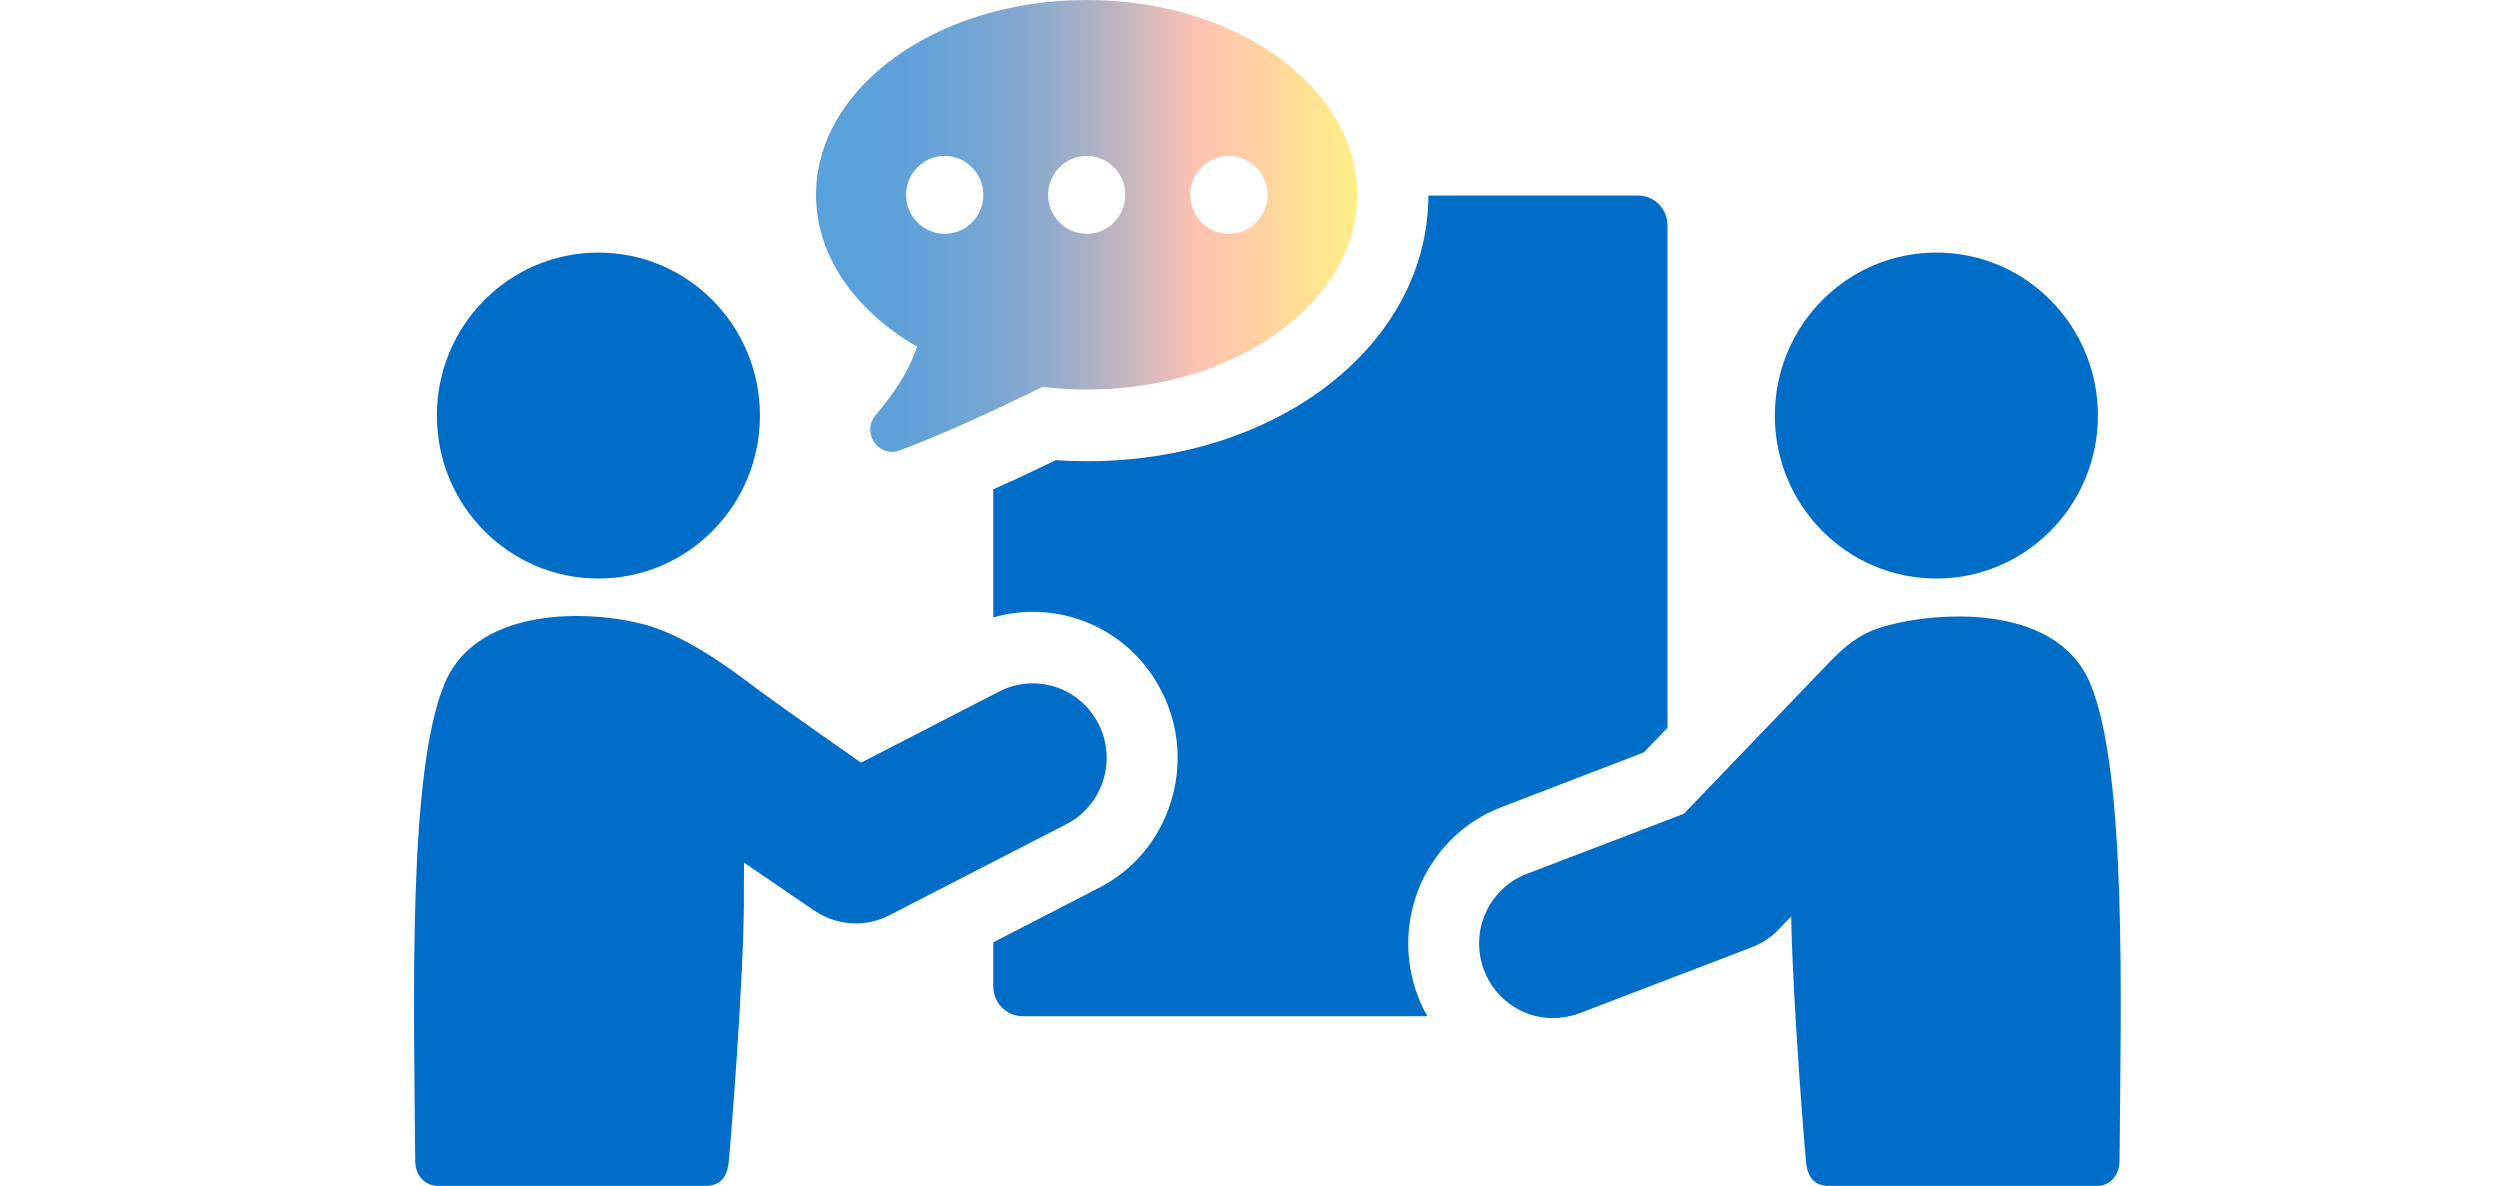
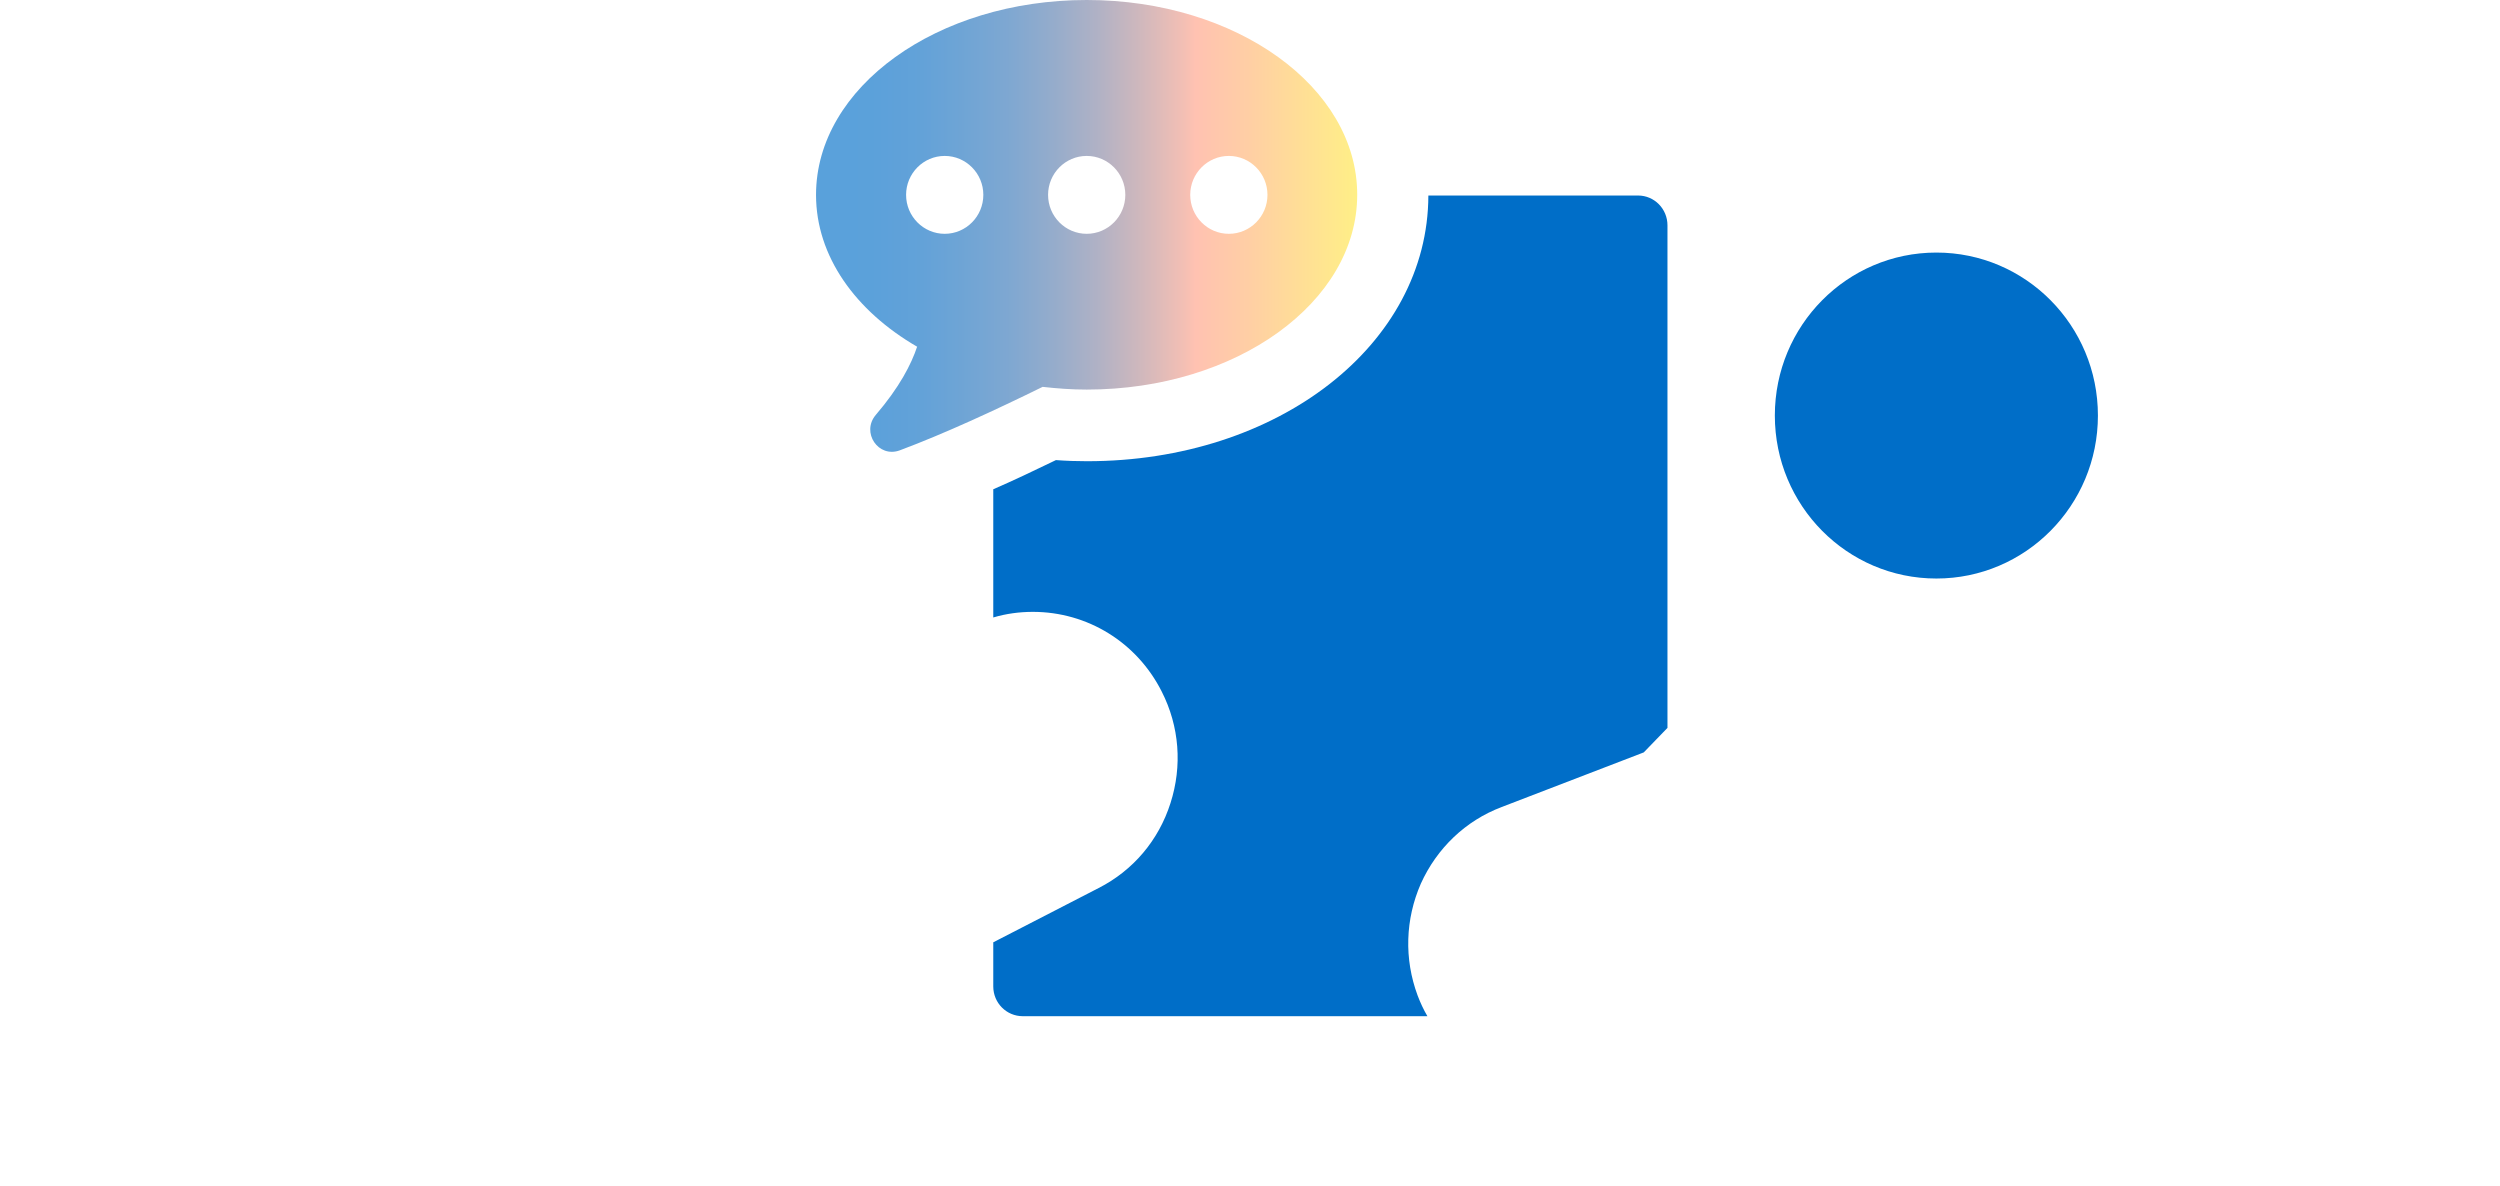
<svg xmlns="http://www.w3.org/2000/svg" id="b" viewBox="0 0 156 74">
  <defs>
    <linearGradient id="d" x1="50.93" y1="14.1" x2="84.7" y2="14.1" gradientUnits="userSpaceOnUse">
      <stop offset="0" stop-color="#006ec8" />
      <stop offset=".1" stop-color="#036ec7" />
      <stop offset=".19" stop-color="#0e70c4" />
      <stop offset=".27" stop-color="#2174bf" />
      <stop offset=".36" stop-color="#3b79b9" />
      <stop offset=".44" stop-color="#5d80b0" />
      <stop offset=".52" stop-color="#8688a6" />
      <stop offset=".6" stop-color="#b79299" />
      <stop offset=".68" stop-color="#ee9d8c" />
      <stop offset=".7" stop-color="#ffa188" />
      <stop offset=".8" stop-color="#ffb574" />
      <stop offset="1" stop-color="#ffe746" />
    </linearGradient>
  </defs>
  <g id="c">
    <path d="M93.7,50.36l8.87-3.41,1.48-1.53V14.06c0-1.02-.81-1.86-1.84-1.86h-13.08c-.02,9.3-9.37,16.58-21.3,16.58-.63,0-1.27-.02-1.94-.07-1.38.67-2.69,1.29-3.91,1.82v8c.81-.24,1.64-.35,2.47-.35,3.41,0,6.49,1.9,8.04,4.97,1.11,2.18,1.29,4.65.55,6.96-.74,2.33-2.34,4.21-4.48,5.3l-6.58,3.39v2.75c0,1.04.83,1.86,1.84,1.86h25.25c-.24-.41-.44-.84-.61-1.29-.85-2.29-.77-4.76.2-6.98,1-2.21,2.79-3.93,5.04-4.78Z" fill="#006ec8" />
    <path d="M57.23,21.63c-.37,1.11-1.1,2.53-2.58,4.26-.93,1.09.16,2.71,1.5,2.21,2.78-1.04,5.96-2.51,8.91-3.96.89.1,1.81.17,2.75.17,9.33,0,16.88-5.44,16.88-12.16S77.14,0,67.81,0s-16.89,5.44-16.89,12.16c0,3.83,2.46,7.24,6.3,9.47ZM76.68,9.73c1.33,0,2.41,1.09,2.41,2.43s-1.08,2.43-2.41,2.43-2.41-1.09-2.41-2.43,1.08-2.43,2.41-2.43ZM67.81,9.73c1.33,0,2.41,1.09,2.41,2.43s-1.08,2.43-2.41,2.43-2.41-1.09-2.41-2.43,1.08-2.43,2.41-2.43ZM58.95,9.73c1.33,0,2.41,1.09,2.41,2.43s-1.08,2.43-2.41,2.43-2.41-1.09-2.41-2.43,1.08-2.43,2.41-2.43Z" fill="url(#d)" opacity=".65" />
-     <path d="M130.43,42.64c-2.18-5.18-10.05-4.45-13.09-3.48-1.35.43-2.23,1.17-3.22,2.2-1.11,1.16-9.05,9.42-9.05,9.42l-9.8,3.75c-2.38.91-3.58,3.6-2.67,6,.7,1.86,2.45,3,4.31,3,.54,0,1.1-.1,1.64-.3l10.76-4.12c.63-.24,1.21-.62,1.68-1.11l.78-.82c.1,5.52.88,14.98.94,15.45.12.82.48,1.38,1.49,1.38h16.61c.88,0,1.44-.68,1.45-1.57.08-10.14.47-24.31-1.83-29.79Z" fill="#006ec8" />
    <path d="M120.83,36.1c5.56,0,10.08-4.55,10.08-10.17s-4.51-10.17-10.08-10.17-10.08,4.55-10.08,10.17,4.51,10.17,10.08,10.17Z" fill="#006ec8" />
-     <path d="M68.55,45.18c-1.16-2.29-3.93-3.2-6.2-2.03l-8.62,4.44s-4.77-3.33-6.31-4.47c-.97-.71-3.81-3-6.58-3.96-3.02-1.04-10.91-1.7-13.09,3.48-2.31,5.48-1.92,19.66-1.84,29.79,0,.89.57,1.57,1.45,1.57h16.61c1.01,0,1.37-.56,1.49-1.38.07-.52,1.01-12,.96-17.04,0-.54,0-1.13.01-1.75l4.38,2.99c.78.53,1.68.8,2.59.8.72,0,1.44-.17,2.1-.51l11.04-5.68c2.27-1.17,3.17-3.97,2.01-6.26Z" fill="#006ec8" />
-     <path d="M37.34,36.1c5.57,0,10.08-4.55,10.08-10.17s-4.51-10.17-10.08-10.17-10.08,4.55-10.08,10.17,4.51,10.17,10.08,10.17Z" fill="#006ec8" />
-     <rect y="9.76" width="156" height="56.49" fill="none" />
  </g>
</svg>